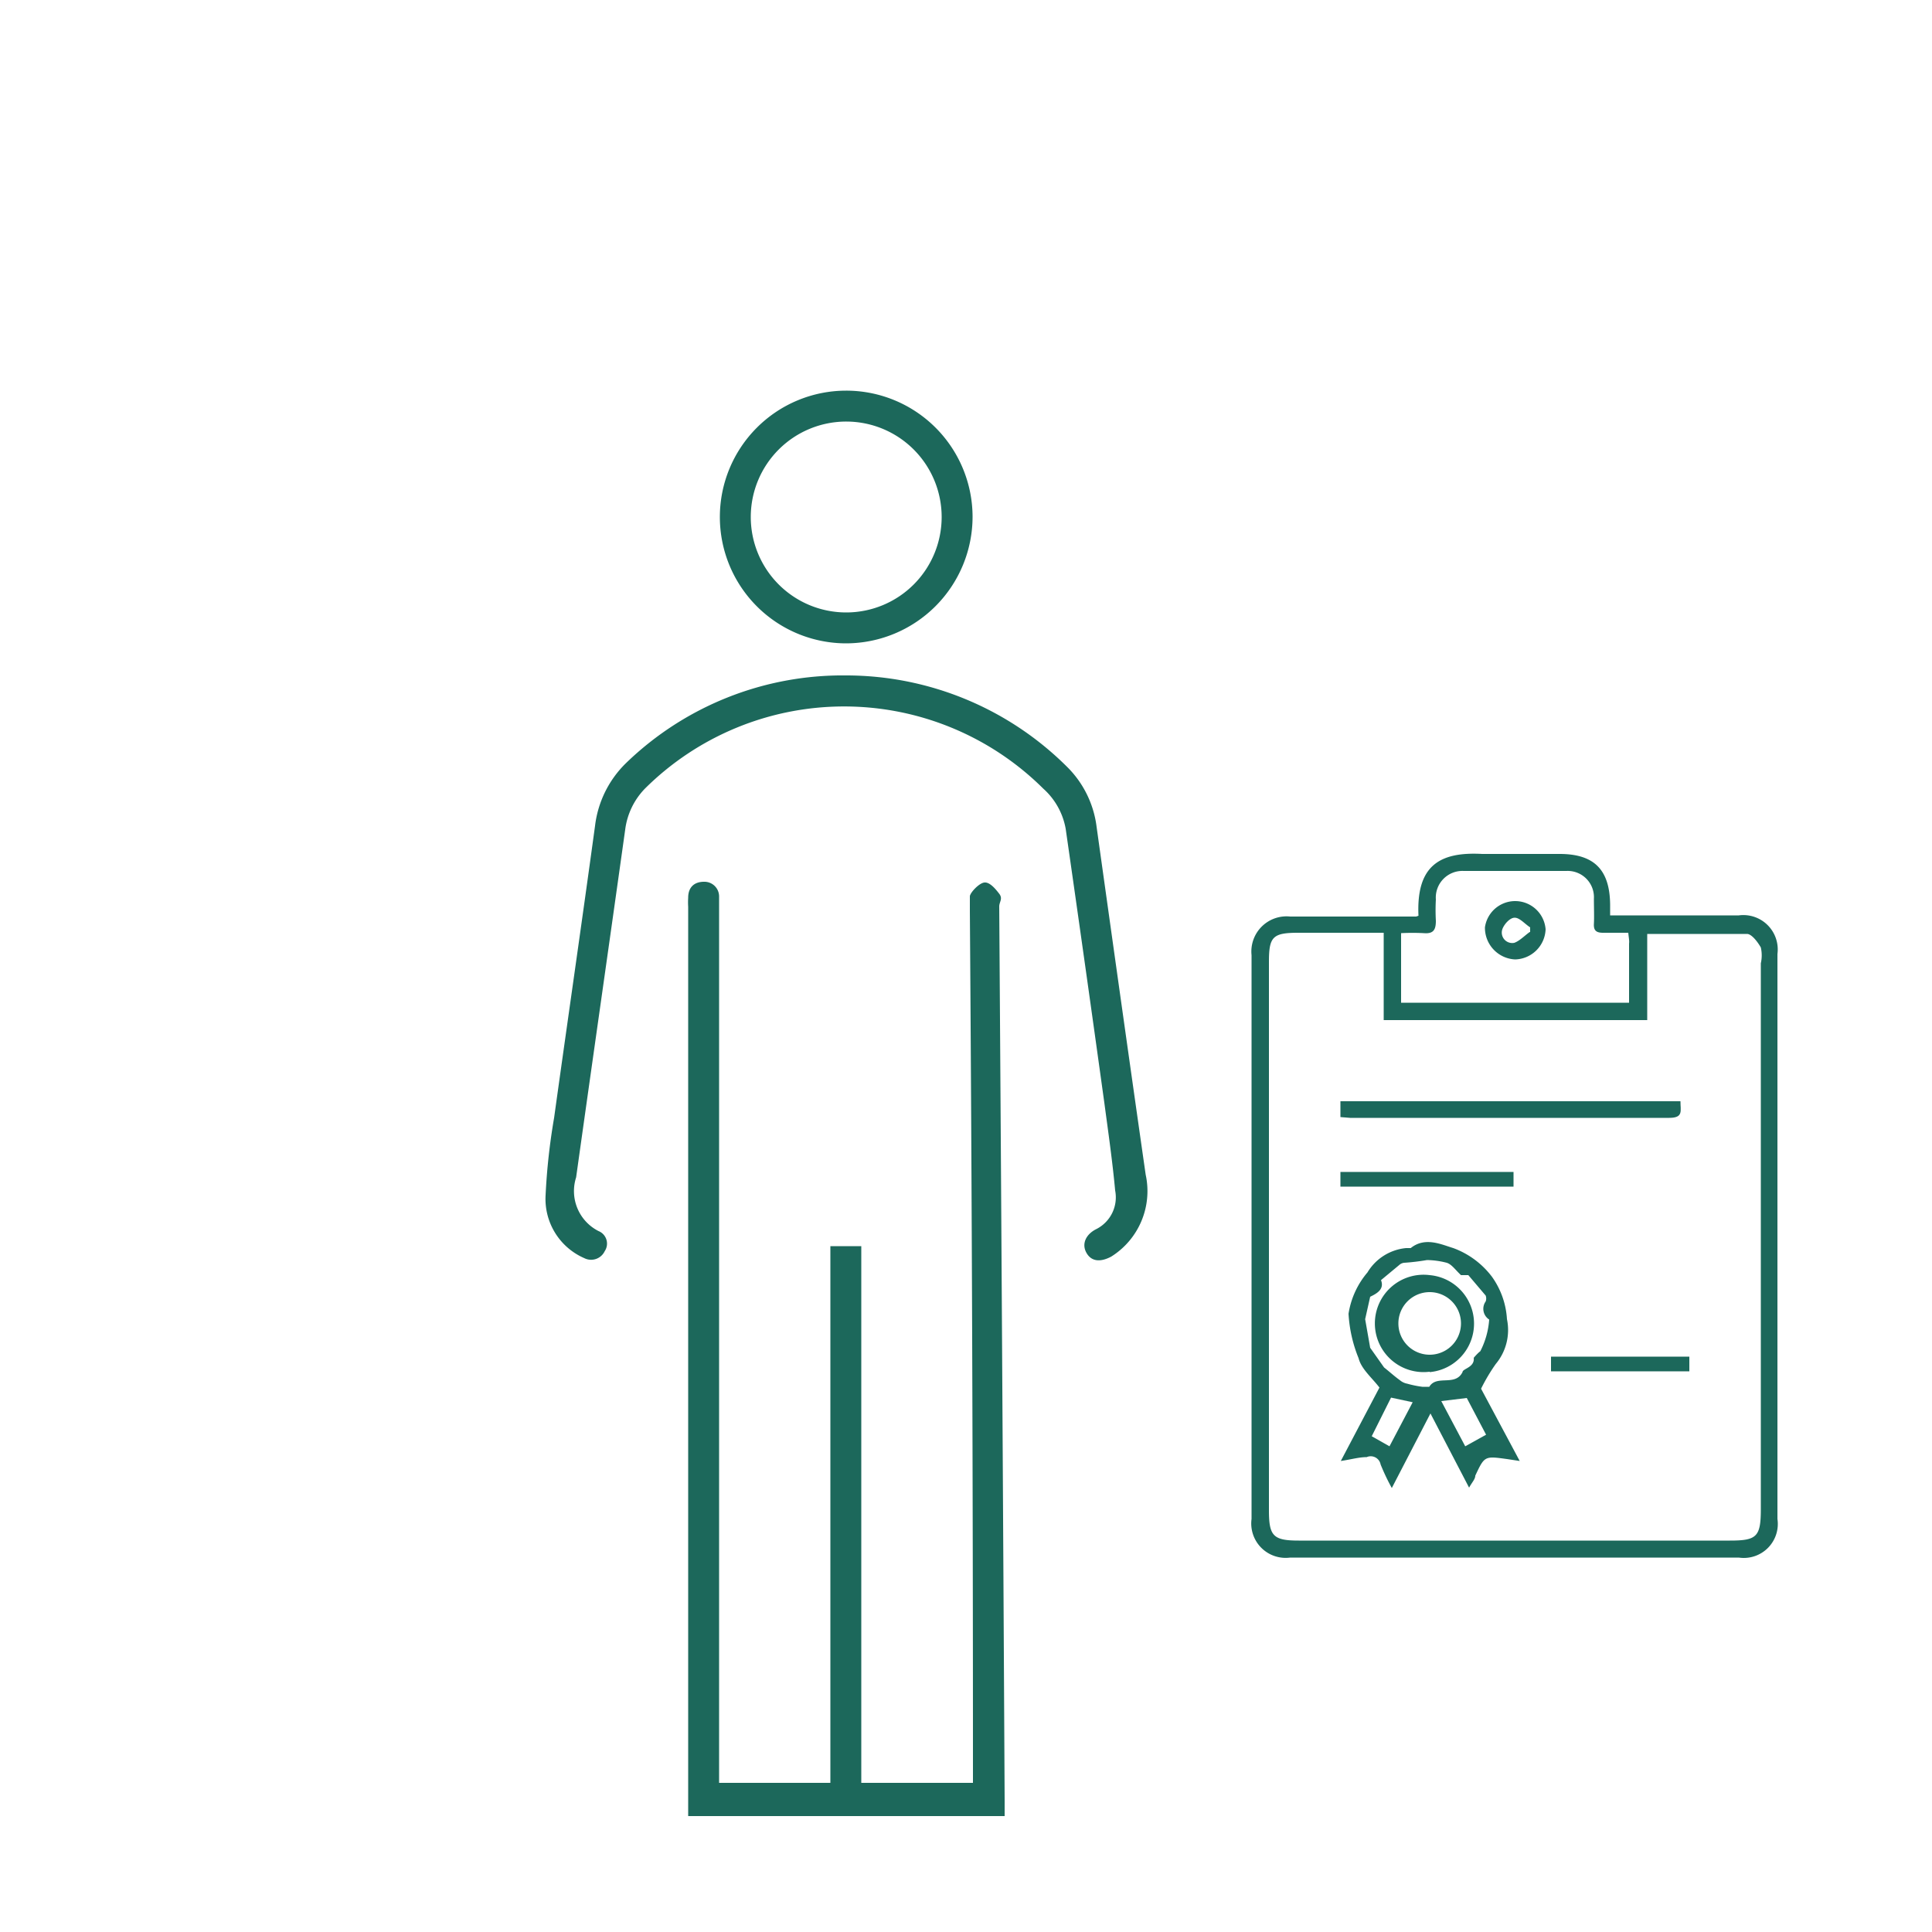
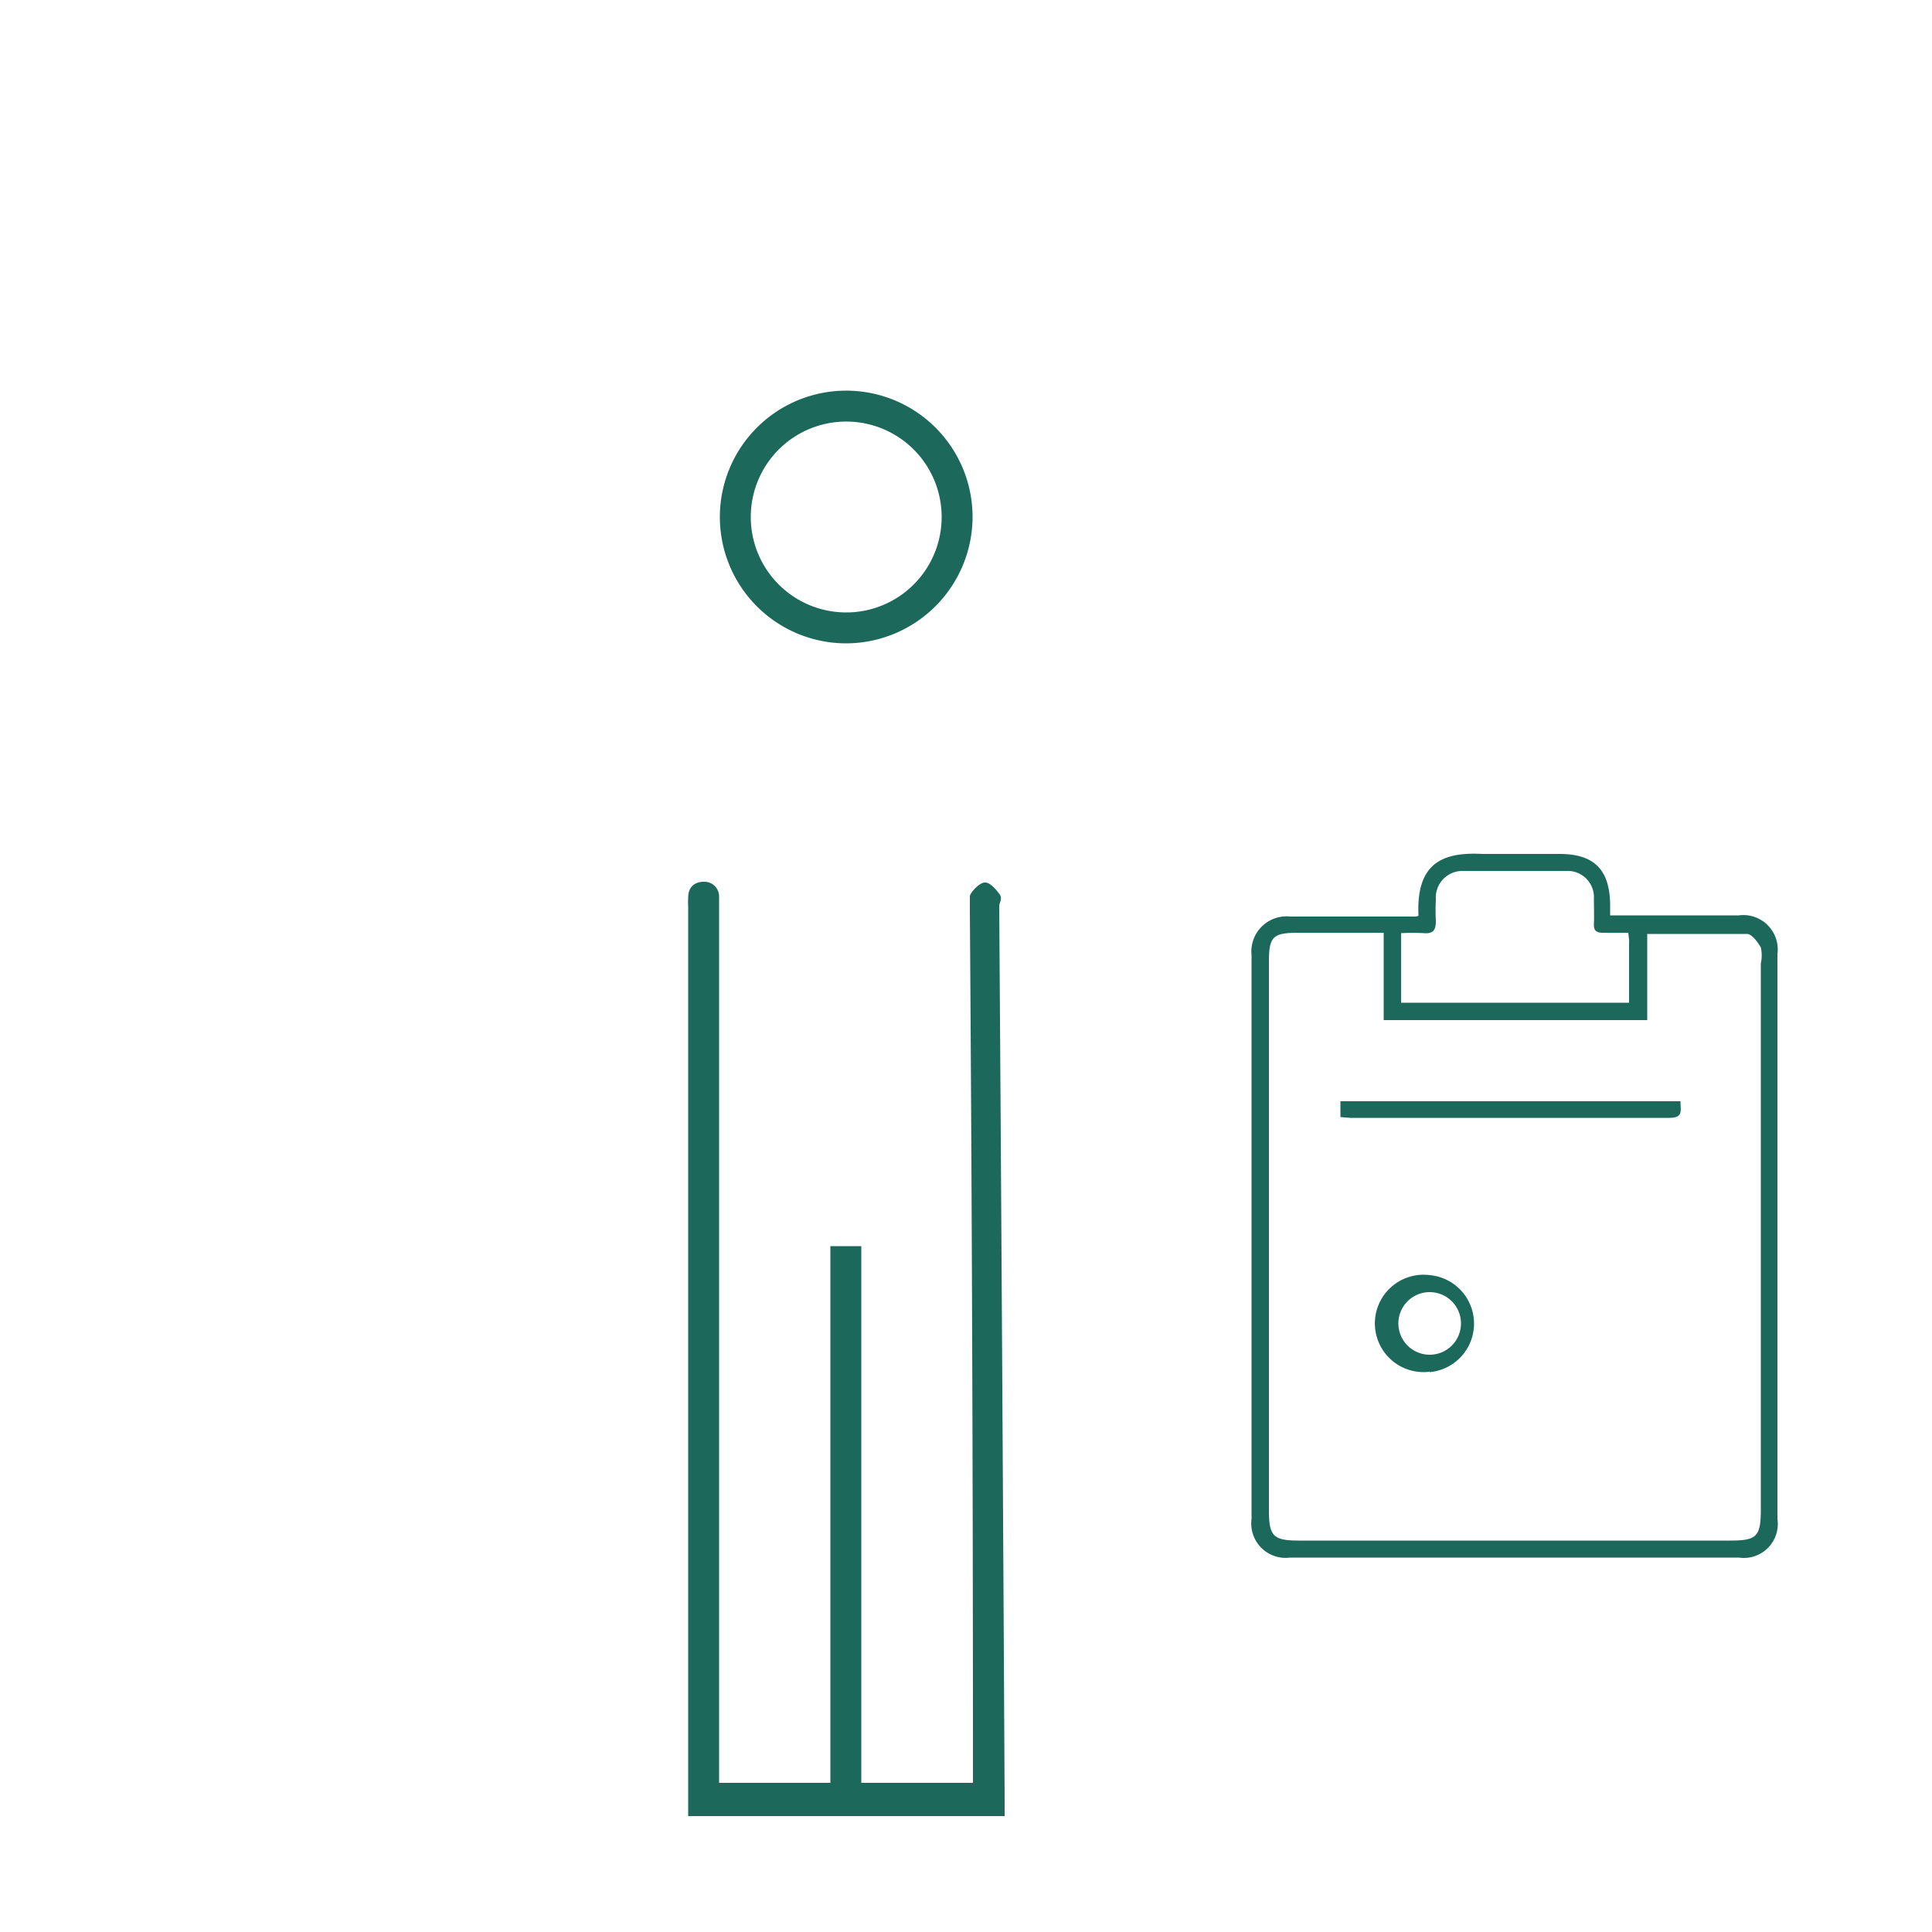
<svg xmlns="http://www.w3.org/2000/svg" viewBox="0 0 50 50">
  <defs>
    <style>.cls-1{fill:#fff;opacity:0;}.cls-2{fill:#1c685b;}</style>
  </defs>
  <g id="Calque_2" data-name="Calque 2">
    <g id="Calque_1-2" data-name="Calque 1">
      <rect class="cls-1" width="50" height="50" />
      <path class="cls-2" d="M21.49,32.25h.8V46.14h2.89v-.42q0-11.07-.08-22.15c0-.13,0-.28,0-.37s.23-.34.37-.36.29.16.39.29,0,.21,0,.33Q25.94,35,26,46.6V47H17.81V23.47a1.92,1.92,0,0,1,0-.24c0-.26.15-.41.41-.41a.38.38,0,0,1,.39.39c0,.12,0,.23,0,.34V46.14h2.88Z" />
-       <path class="cls-2" d="M21.9,17.48a8.1,8.1,0,0,1,5.71,2.36,2.64,2.64,0,0,1,.77,1.56c.42,3,.84,6,1.27,9a2,2,0,0,1-.89,2.12c-.3.16-.53.12-.65-.11s0-.47.26-.6a.92.92,0,0,0,.49-1c-.07-.76-.18-1.52-.28-2.27q-.49-3.54-1-7.09A1.82,1.82,0,0,0,27,20.41a7.31,7.31,0,0,0-10.31,0,1.86,1.86,0,0,0-.51,1.06c-.42,3-.85,6-1.27,9a1.16,1.16,0,0,0,.58,1.39.35.35,0,0,1,.16.52.39.39,0,0,1-.53.18,1.67,1.67,0,0,1-1-1.63,16.32,16.32,0,0,1,.22-2c.35-2.52.71-5,1.06-7.56a2.72,2.72,0,0,1,.8-1.62A8.06,8.06,0,0,1,21.9,17.48Z" />
      <path class="cls-2" d="M36.71,23.7c-.06-1.3.55-1.66,1.65-1.6.67,0,1.34,0,2,0,.89,0,1.3.4,1.31,1.31,0,.08,0,.16,0,.28H45a.89.89,0,0,1,1,1V39.31a.88.88,0,0,1-1,1H33.39a.89.89,0,0,1-1-1V24.72a.91.91,0,0,1,1-1h3.26Zm-.9.44H33.6c-.66,0-.76.1-.76.75v14.2c0,.66.11.78.77.78H44.77c.7,0,.8-.1.8-.82V24.93a.92.92,0,0,0,0-.41c-.08-.14-.23-.34-.35-.35-.85,0-1.7,0-2.59,0V26.4H35.81Zm6.33,0h-.65c-.17,0-.25-.05-.24-.23s0-.44,0-.65a.68.68,0,0,0-.71-.72H37.88a.69.69,0,0,0-.72.74,5,5,0,0,0,0,.55c0,.23-.06.34-.31.32a5.71,5.71,0,0,0-.59,0v1.8h5.9V24.42C42.17,24.34,42.15,24.26,42.14,24.14Z" />
      <path class="cls-2" d="M21.9,16.65a3.27,3.27,0,1,1,3.27-3.28A3.28,3.28,0,0,1,21.9,16.65Zm0-.8a2.47,2.47,0,1,0-2.47-2.48A2.47,2.47,0,0,0,21.9,15.85Z" />
-       <path class="cls-2" d="M38.33,35.94l1,1.87L39,37.76c-.58-.08-.58-.08-.82.43,0,.09-.09.18-.16.31l-1-1.92-1,1.93a5.52,5.52,0,0,1-.29-.61.26.26,0,0,0-.36-.19c-.2,0-.4.06-.67.1l1-1.9c-.19-.25-.47-.48-.54-.76A3.57,3.57,0,0,1,34.9,34a2.16,2.16,0,0,1,.49-1.07,1.31,1.31,0,0,1,1-.63s.1,0,.12,0c.37-.3.8-.09,1.1,0a2.21,2.21,0,0,1,1,.74,2.1,2.1,0,0,1,.39,1.1,1.37,1.37,0,0,1-.29,1.16A4.75,4.75,0,0,0,38.33,35.94Zm-2.51-.55,0,0c.14.11.27.23.41.33a.41.41,0,0,0,.19.09,2.7,2.7,0,0,0,.39.08c.06,0,.17,0,.18,0,.19-.32.67,0,.86-.38,0-.09.32-.12.29-.37,0,0,.1-.12.17-.17a2.11,2.11,0,0,0,.23-.82.33.33,0,0,1-.09-.47.23.23,0,0,0,0-.15L38,33h-.19c-.15-.14-.24-.28-.37-.32a2.16,2.16,0,0,0-.51-.07,5.73,5.73,0,0,1-.58.07.22.22,0,0,0-.14.06l-.47.39c.1.25-.14.36-.28.43l-.13.58.13.74Zm2.14.79-.66.08.62,1.17.54-.3Zm-2,1.25.6-1.14L36,36.17l-.5,1Z" />
      <path class="cls-2" d="M34.69,28.91V28.5h8.8c0,.25.08.43-.29.43H34.94Z" />
-       <path class="cls-2" d="M34.69,30.71v-.38h4.48v.38Z" />
-       <path class="cls-2" d="M40.14,35.49v-.38h3.58l0,.38Z" />
-       <path class="cls-2" d="M40,24.05a.81.81,0,0,1-.79.78.82.82,0,0,1-.78-.83.79.79,0,0,1,1.57.05Zm-.4.07V24c-.14-.09-.27-.25-.4-.25s-.28.18-.32.3a.27.27,0,0,0,.31.35C39.33,24.35,39.46,24.21,39.59,24.12Z" />
      <path class="cls-2" d="M37,35.5A1.26,1.26,0,1,1,37,33a1.26,1.26,0,0,1,0,2.51Zm0-2.06a.81.81,0,1,0,0,1.62.81.81,0,1,0,0-1.62Z" />
    </g>
  </g>
</svg>